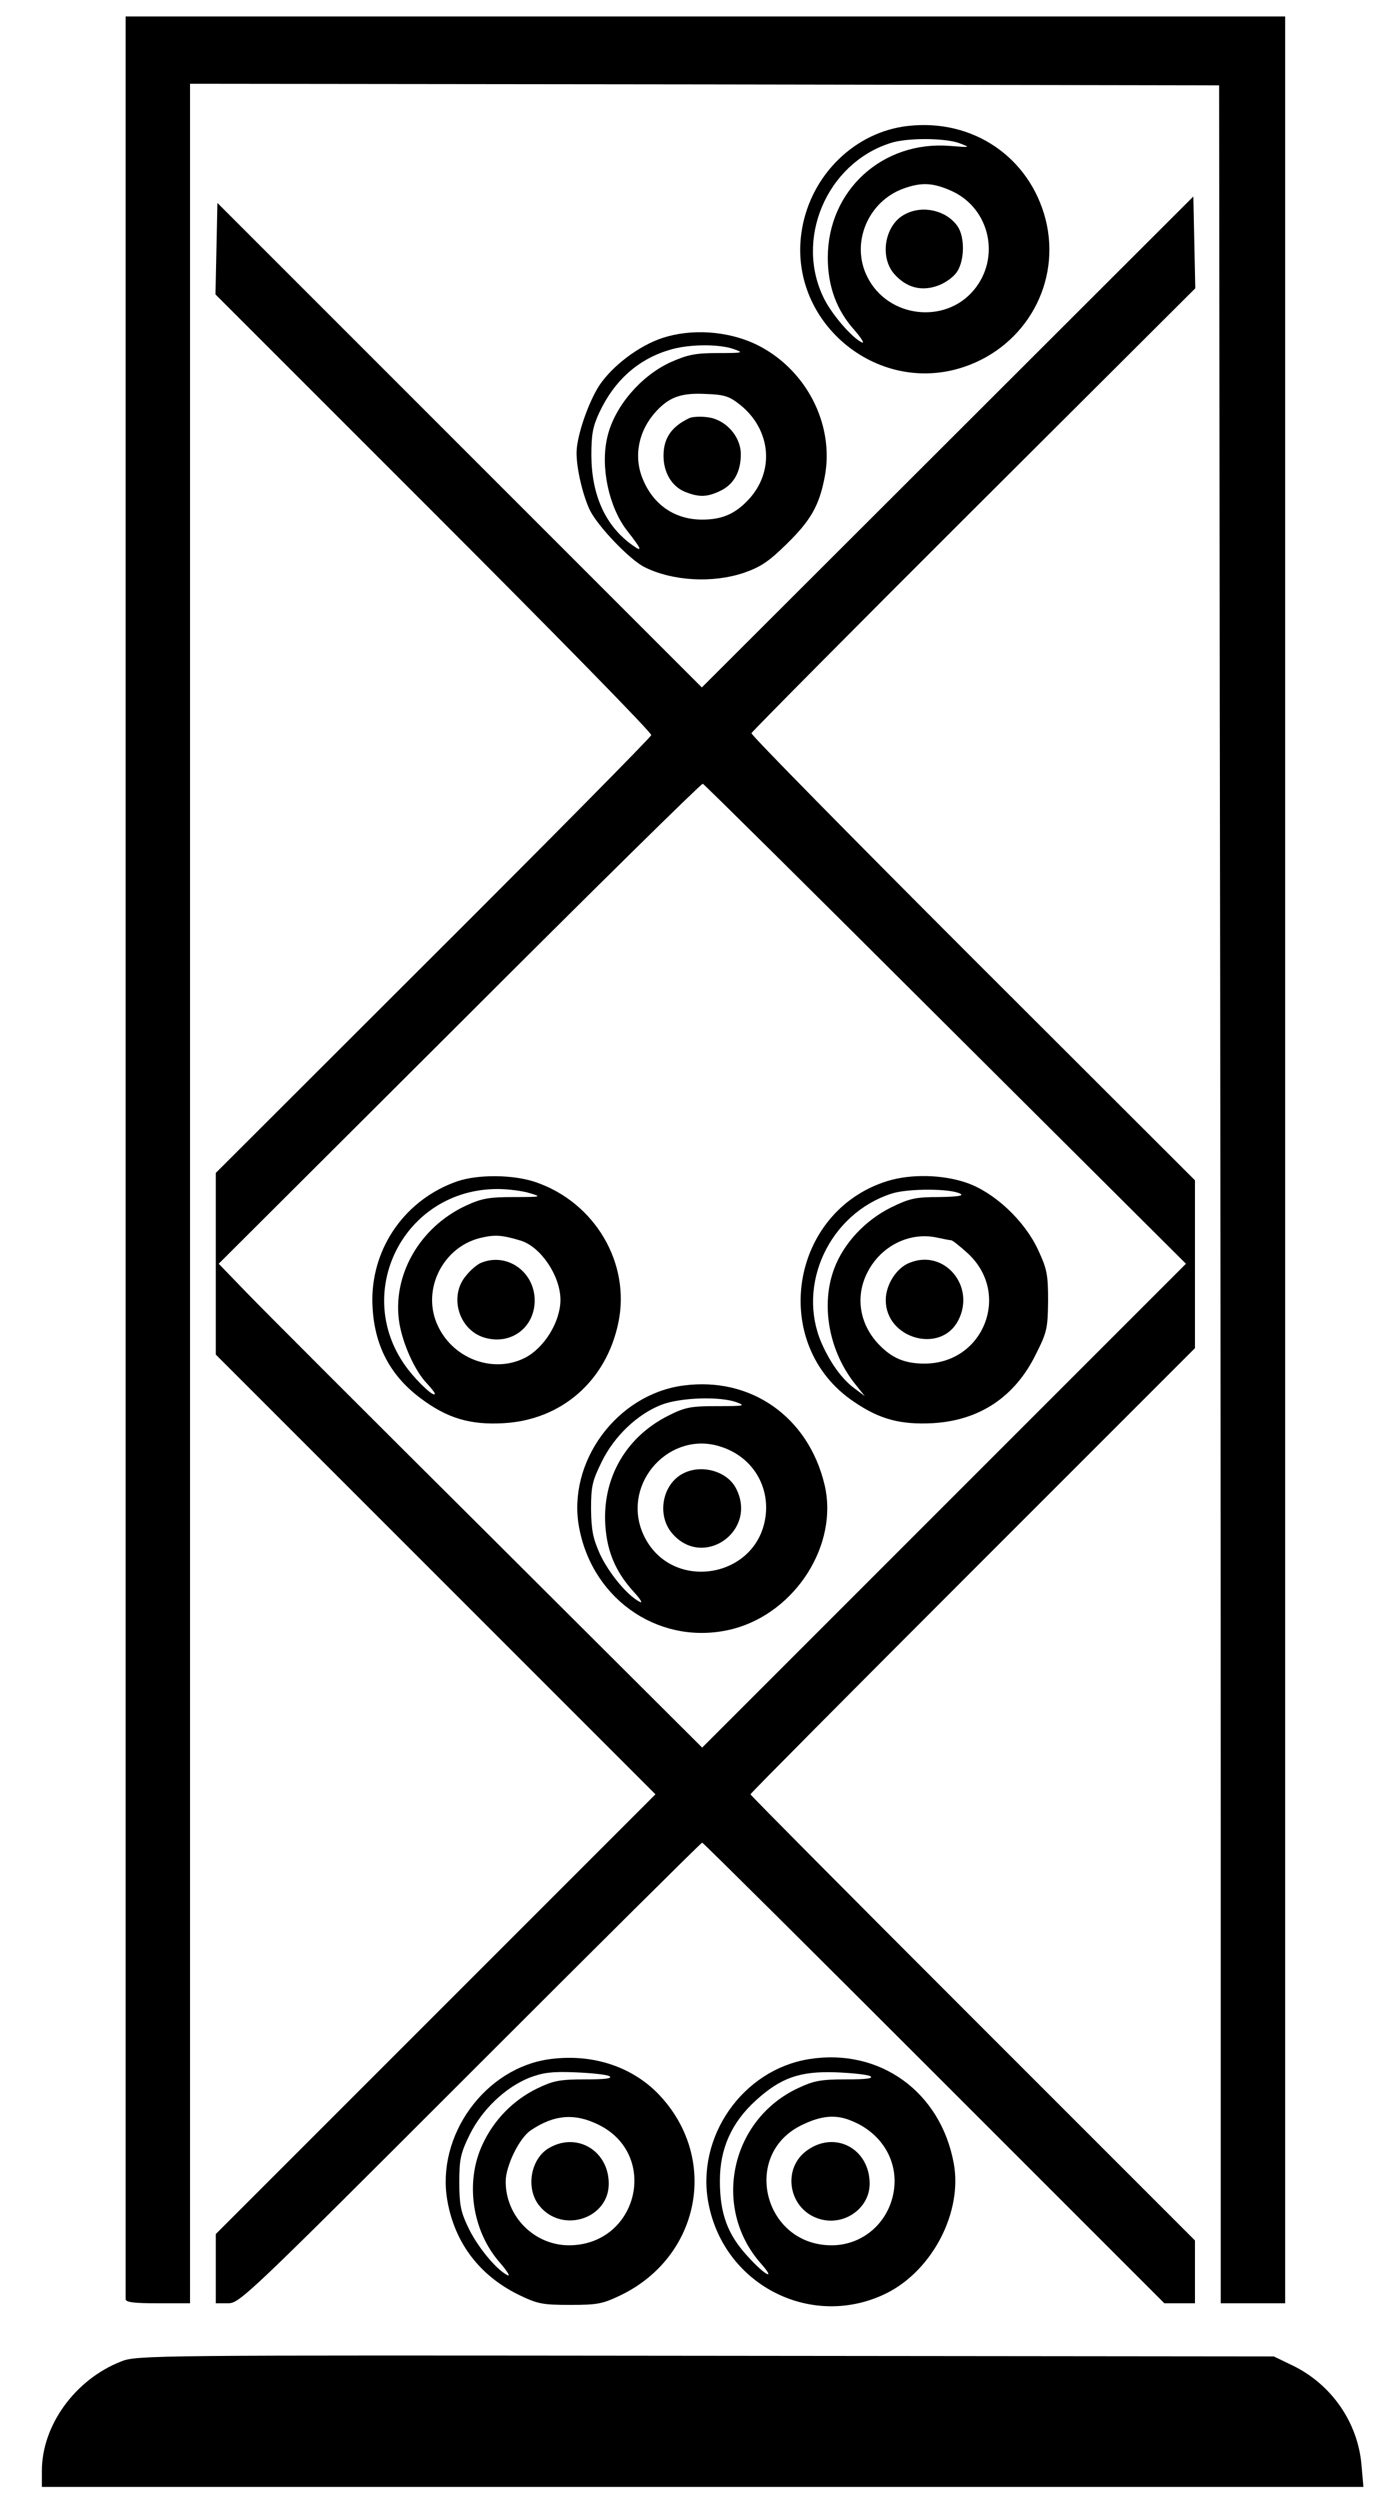
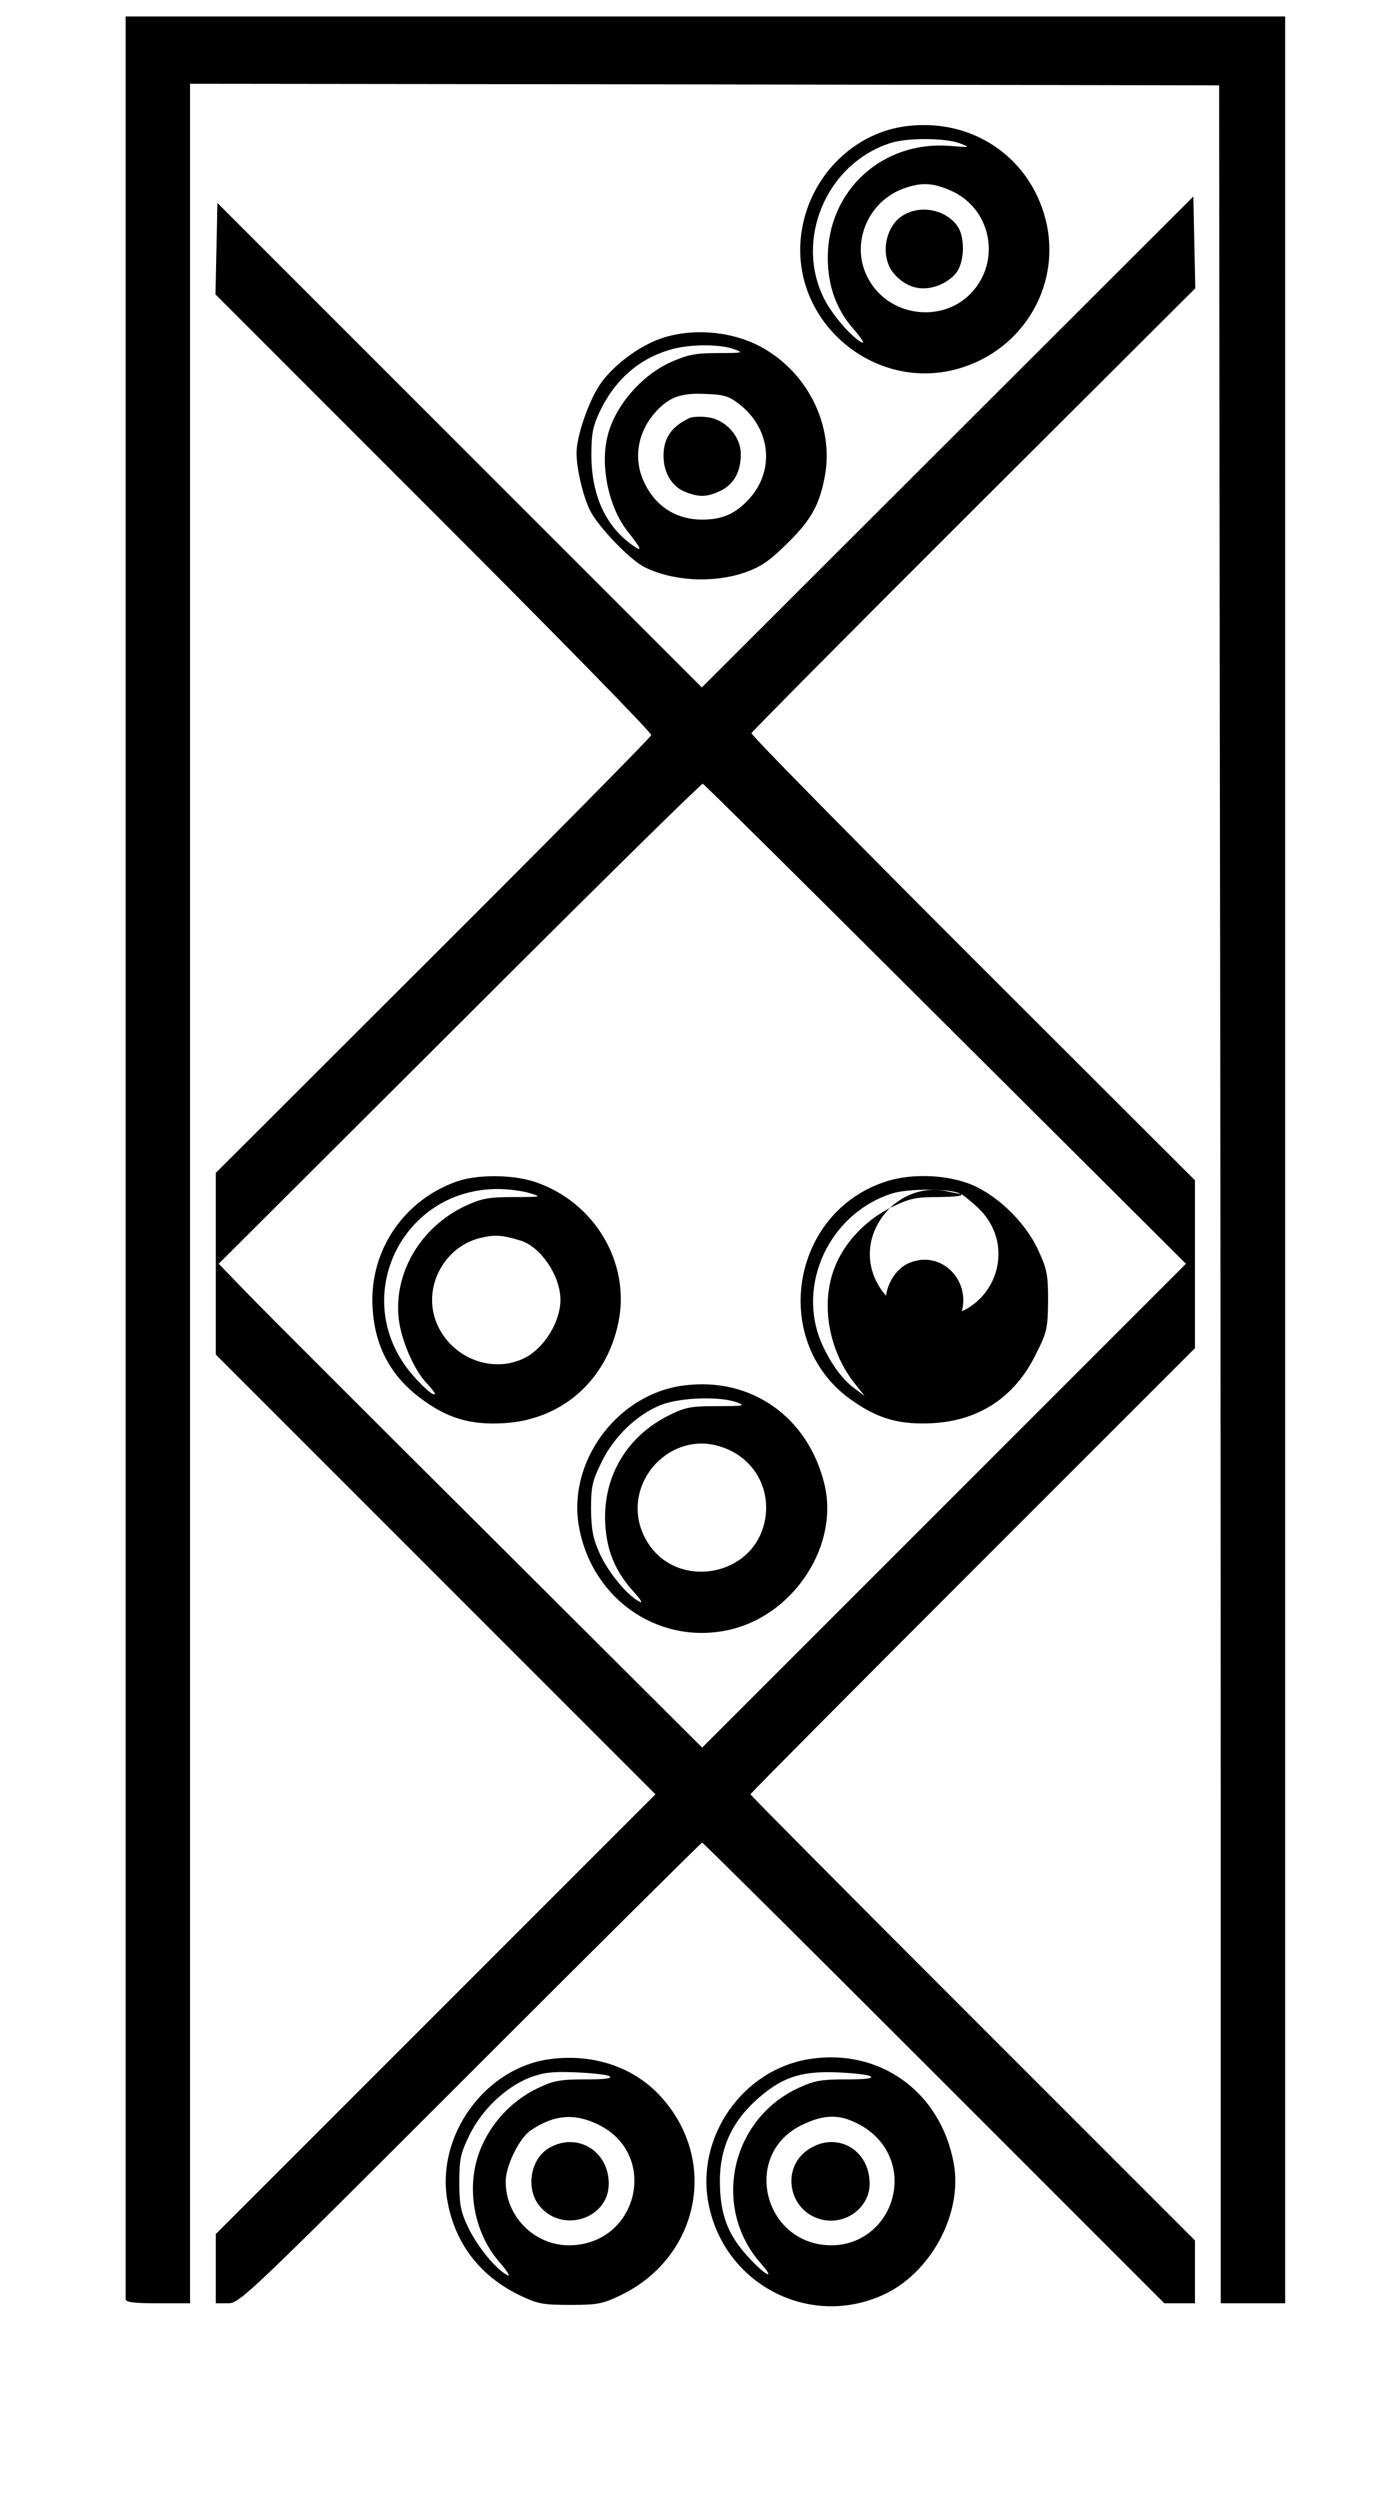
<svg xmlns="http://www.w3.org/2000/svg" version="1.0" width="430pt" height="776pt" viewBox="0 0 430 776" preserveAspectRatio="xMidYMid meet">
  <g transform="translate(0,776) scale(0.1,-0.1)" fill="#000000" stroke="none">
    <path d="M390 7687 c0 -23 0 -7042 0 -7064 0 -10 27 -13 100 -13 l100 0 0 3445 0 3445 1598 -2 1597 -3 2 -1935 c2 -1064 3 -2613 3 -3442 l0 -1508 100 0 100 0 0 3549 0 3550 -1800 0 -1800 0 0 -22z" />
    <path d="M2819 7369 c-163 -18 -300 -150 -329 -320 -49 -283 230 -520 503 -428 193 65 303 263 253 459 -50 192 -225 312 -427 289z m161 -54 c34 -13 33 -13 -30 -8 -210 17 -380 -138 -380 -347 0 -88 27 -163 83 -225 24 -28 33 -44 21 -37 -31 16 -90 85 -114 132 -95 185 6 423 205 486 52 17 171 16 215 -1z m-23 -149 c117 -55 150 -207 66 -307 -90 -107 -267 -85 -330 41 -53 104 1 235 113 275 56 20 92 18 151 -9z" />
    <path d="M2808 7094 c-60 -32 -78 -129 -33 -183 38 -44 86 -57 139 -37 25 10 49 28 59 45 22 37 22 104 1 137 -34 51 -110 69 -166 38z" />
    <path d="M2942 6388 l-763 -762 -752 752 -752 752 -3 -142 -3 -142 678 -678 c373 -373 677 -683 675 -690 -2 -7 -307 -316 -678 -686 l-674 -673 0 -282 0 -282 682 -682 683 -683 -683 -683 -682 -682 0 -108 0 -107 38 0 c36 0 59 22 752 715 393 393 717 715 720 715 3 0 327 -322 720 -715 l715 -715 47 0 48 0 0 98 0 97 -690 690 c-379 379 -690 692 -690 695 0 3 311 316 690 695 l690 690 0 261 0 260 -690 689 c-380 380 -689 694 -687 699 2 5 312 318 690 695 l688 686 -3 143 -3 142 -763 -762z m-7 -1807 l747 -744 -751 -751 -751 -751 -662 660 c-365 363 -703 701 -751 751 l-88 91 748 746 c411 411 751 746 755 744 4 -1 343 -337 753 -746z" />
    <path d="M1420 4093 c-159 -55 -264 -202 -264 -368 1 -130 49 -230 149 -305 82 -62 154 -84 258 -78 181 10 320 132 357 313 38 184 -73 372 -256 435 -69 24 -179 25 -244 3z m225 -37 c38 -11 36 -12 -50 -12 -76 0 -99 -4 -147 -26 -146 -67 -232 -219 -208 -366 11 -65 48 -147 84 -185 14 -15 26 -30 26 -33 0 -14 -50 32 -84 76 -177 232 -14 559 279 559 33 0 78 -6 100 -13z m-29 -147 c63 -19 124 -110 124 -184 0 -68 -50 -149 -110 -180 -101 -51 -229 -1 -274 107 -45 107 19 234 131 264 48 12 69 11 129 -7z" />
-     <path d="M1494 3840 c-11 -4 -33 -22 -47 -40 -54 -63 -23 -168 56 -192 82 -25 157 30 157 115 0 89 -86 150 -166 117z" />
-     <path d="M2756 4094 c-305 -94 -369 -509 -104 -686 79 -54 144 -71 243 -66 145 8 256 81 321 214 35 69 37 81 38 167 0 82 -4 99 -31 157 -42 91 -137 180 -224 209 -74 25 -171 27 -243 5z m226 -40 c11 -6 -10 -9 -67 -10 -72 0 -91 -4 -148 -32 -81 -40 -148 -112 -177 -190 -43 -114 -16 -259 67 -361 l28 -35 -32 24 c-38 28 -74 77 -102 140 -79 181 24 403 218 465 50 16 184 16 213 -1z m-29 -144 c4 0 28 -19 52 -41 135 -125 49 -342 -135 -342 -61 0 -101 17 -142 60 -60 63 -73 149 -35 223 42 83 132 127 217 108 19 -4 38 -8 43 -8z" />
+     <path d="M2756 4094 c-305 -94 -369 -509 -104 -686 79 -54 144 -71 243 -66 145 8 256 81 321 214 35 69 37 81 38 167 0 82 -4 99 -31 157 -42 91 -137 180 -224 209 -74 25 -171 27 -243 5z m226 -40 c11 -6 -10 -9 -67 -10 -72 0 -91 -4 -148 -32 -81 -40 -148 -112 -177 -190 -43 -114 -16 -259 67 -361 l28 -35 -32 24 c-38 28 -74 77 -102 140 -79 181 24 403 218 465 50 16 184 16 213 -1z c4 0 28 -19 52 -41 135 -125 49 -342 -135 -342 -61 0 -101 17 -142 60 -60 63 -73 149 -35 223 42 83 132 127 217 108 19 -4 38 -8 43 -8z" />
    <path d="M2824 3840 c-41 -16 -74 -68 -74 -116 0 -120 171 -168 225 -63 55 106 -43 223 -151 179z" />
    <path d="M2122 3459 c-207 -27 -362 -238 -324 -441 43 -231 260 -372 480 -314 193 52 326 262 282 447 -50 210 -228 336 -438 308z m165 -52 c29 -11 23 -12 -60 -12 -80 0 -99 -3 -149 -28 -142 -70 -217 -210 -196 -369 9 -68 35 -124 86 -180 22 -24 29 -37 17 -30 -39 21 -94 88 -122 147 -22 49 -27 74 -28 140 0 71 4 88 33 147 39 80 111 148 185 177 59 23 182 27 234 8z m-46 -139 c90 -30 144 -112 137 -204 -17 -207 -302 -253 -383 -62 -65 156 87 321 246 266z" />
-     <path d="M2119 3185 c-63 -34 -80 -128 -33 -184 96 -114 268 6 199 139 -28 54 -109 76 -166 45z" />
    <path d="M2057 6711 c-73 -24 -155 -86 -196 -147 -35 -54 -71 -159 -71 -210 0 -50 20 -134 42 -179 26 -51 123 -152 168 -175 87 -44 213 -51 310 -18 52 18 78 36 131 88 76 74 102 120 119 207 33 166 -59 342 -217 416 -87 40 -197 47 -286 18z m222 -35 c31 -11 28 -12 -50 -12 -70 0 -94 -5 -146 -28 -93 -42 -175 -138 -197 -231 -23 -93 4 -221 63 -295 44 -56 47 -66 14 -42 -83 59 -126 154 -127 277 0 66 4 90 25 135 46 98 119 164 215 193 59 19 156 20 203 3z m18 -172 c98 -78 109 -209 25 -297 -41 -43 -81 -60 -142 -60 -84 0 -151 45 -184 125 -30 71 -14 152 42 212 41 44 78 57 154 53 57 -2 72 -7 105 -33z" />
    <path d="M2140 6462 c-55 -26 -80 -62 -80 -117 0 -51 25 -94 65 -111 44 -18 69 -18 111 2 42 20 64 59 64 114 0 56 -48 109 -105 115 -22 3 -47 1 -55 -3z" />
    <path d="M1708 1368 c-201 -26 -355 -237 -319 -440 23 -130 99 -231 220 -291 60 -29 74 -32 161 -32 87 0 101 3 161 32 240 119 300 415 123 612 -83 93 -210 137 -346 119z m184 -53 c11 -7 -12 -10 -75 -10 -80 0 -99 -4 -149 -28 -74 -36 -134 -97 -169 -172 -56 -117 -34 -271 54 -370 24 -28 33 -44 21 -37 -36 19 -95 92 -122 151 -22 46 -26 70 -26 137 0 71 4 90 32 147 39 79 111 147 185 177 42 16 70 20 142 17 50 -2 98 -7 107 -12z m-33 -151 c189 -94 121 -373 -92 -374 -108 0 -197 89 -197 198 0 48 42 135 78 159 73 49 136 54 211 17z" />
    <path d="M1708 1094 c-61 -32 -78 -129 -32 -183 71 -85 214 -38 214 70 0 101 -96 160 -182 113z" />
    <path d="M2512 1368 c-207 -33 -353 -243 -312 -450 50 -255 324 -391 554 -276 142 72 235 252 207 403 -41 222 -230 358 -449 323z m190 -53 c11 -7 -12 -10 -75 -10 -79 0 -100 -4 -149 -27 -210 -98 -268 -370 -117 -543 51 -57 15 -40 -39 20 -63 68 -87 133 -87 235 0 100 36 181 112 250 77 70 136 91 248 87 50 -2 98 -7 107 -12z m-65 -136 c95 -35 150 -120 139 -213 -12 -101 -94 -176 -194 -176 -213 0 -282 286 -89 375 56 27 100 31 144 14z" />
    <path d="M2509 1087 c-85 -57 -61 -189 38 -216 76 -21 153 35 153 110 0 107 -104 165 -191 106z" />
-     <path d="M375 429 c-142 -56 -245 -198 -245 -339 l0 -50 2051 0 2052 0 -6 68 c-11 131 -92 249 -212 308 l-60 29 -1765 2 c-1734 2 -1766 2 -1815 -18z" />
  </g>
</svg>